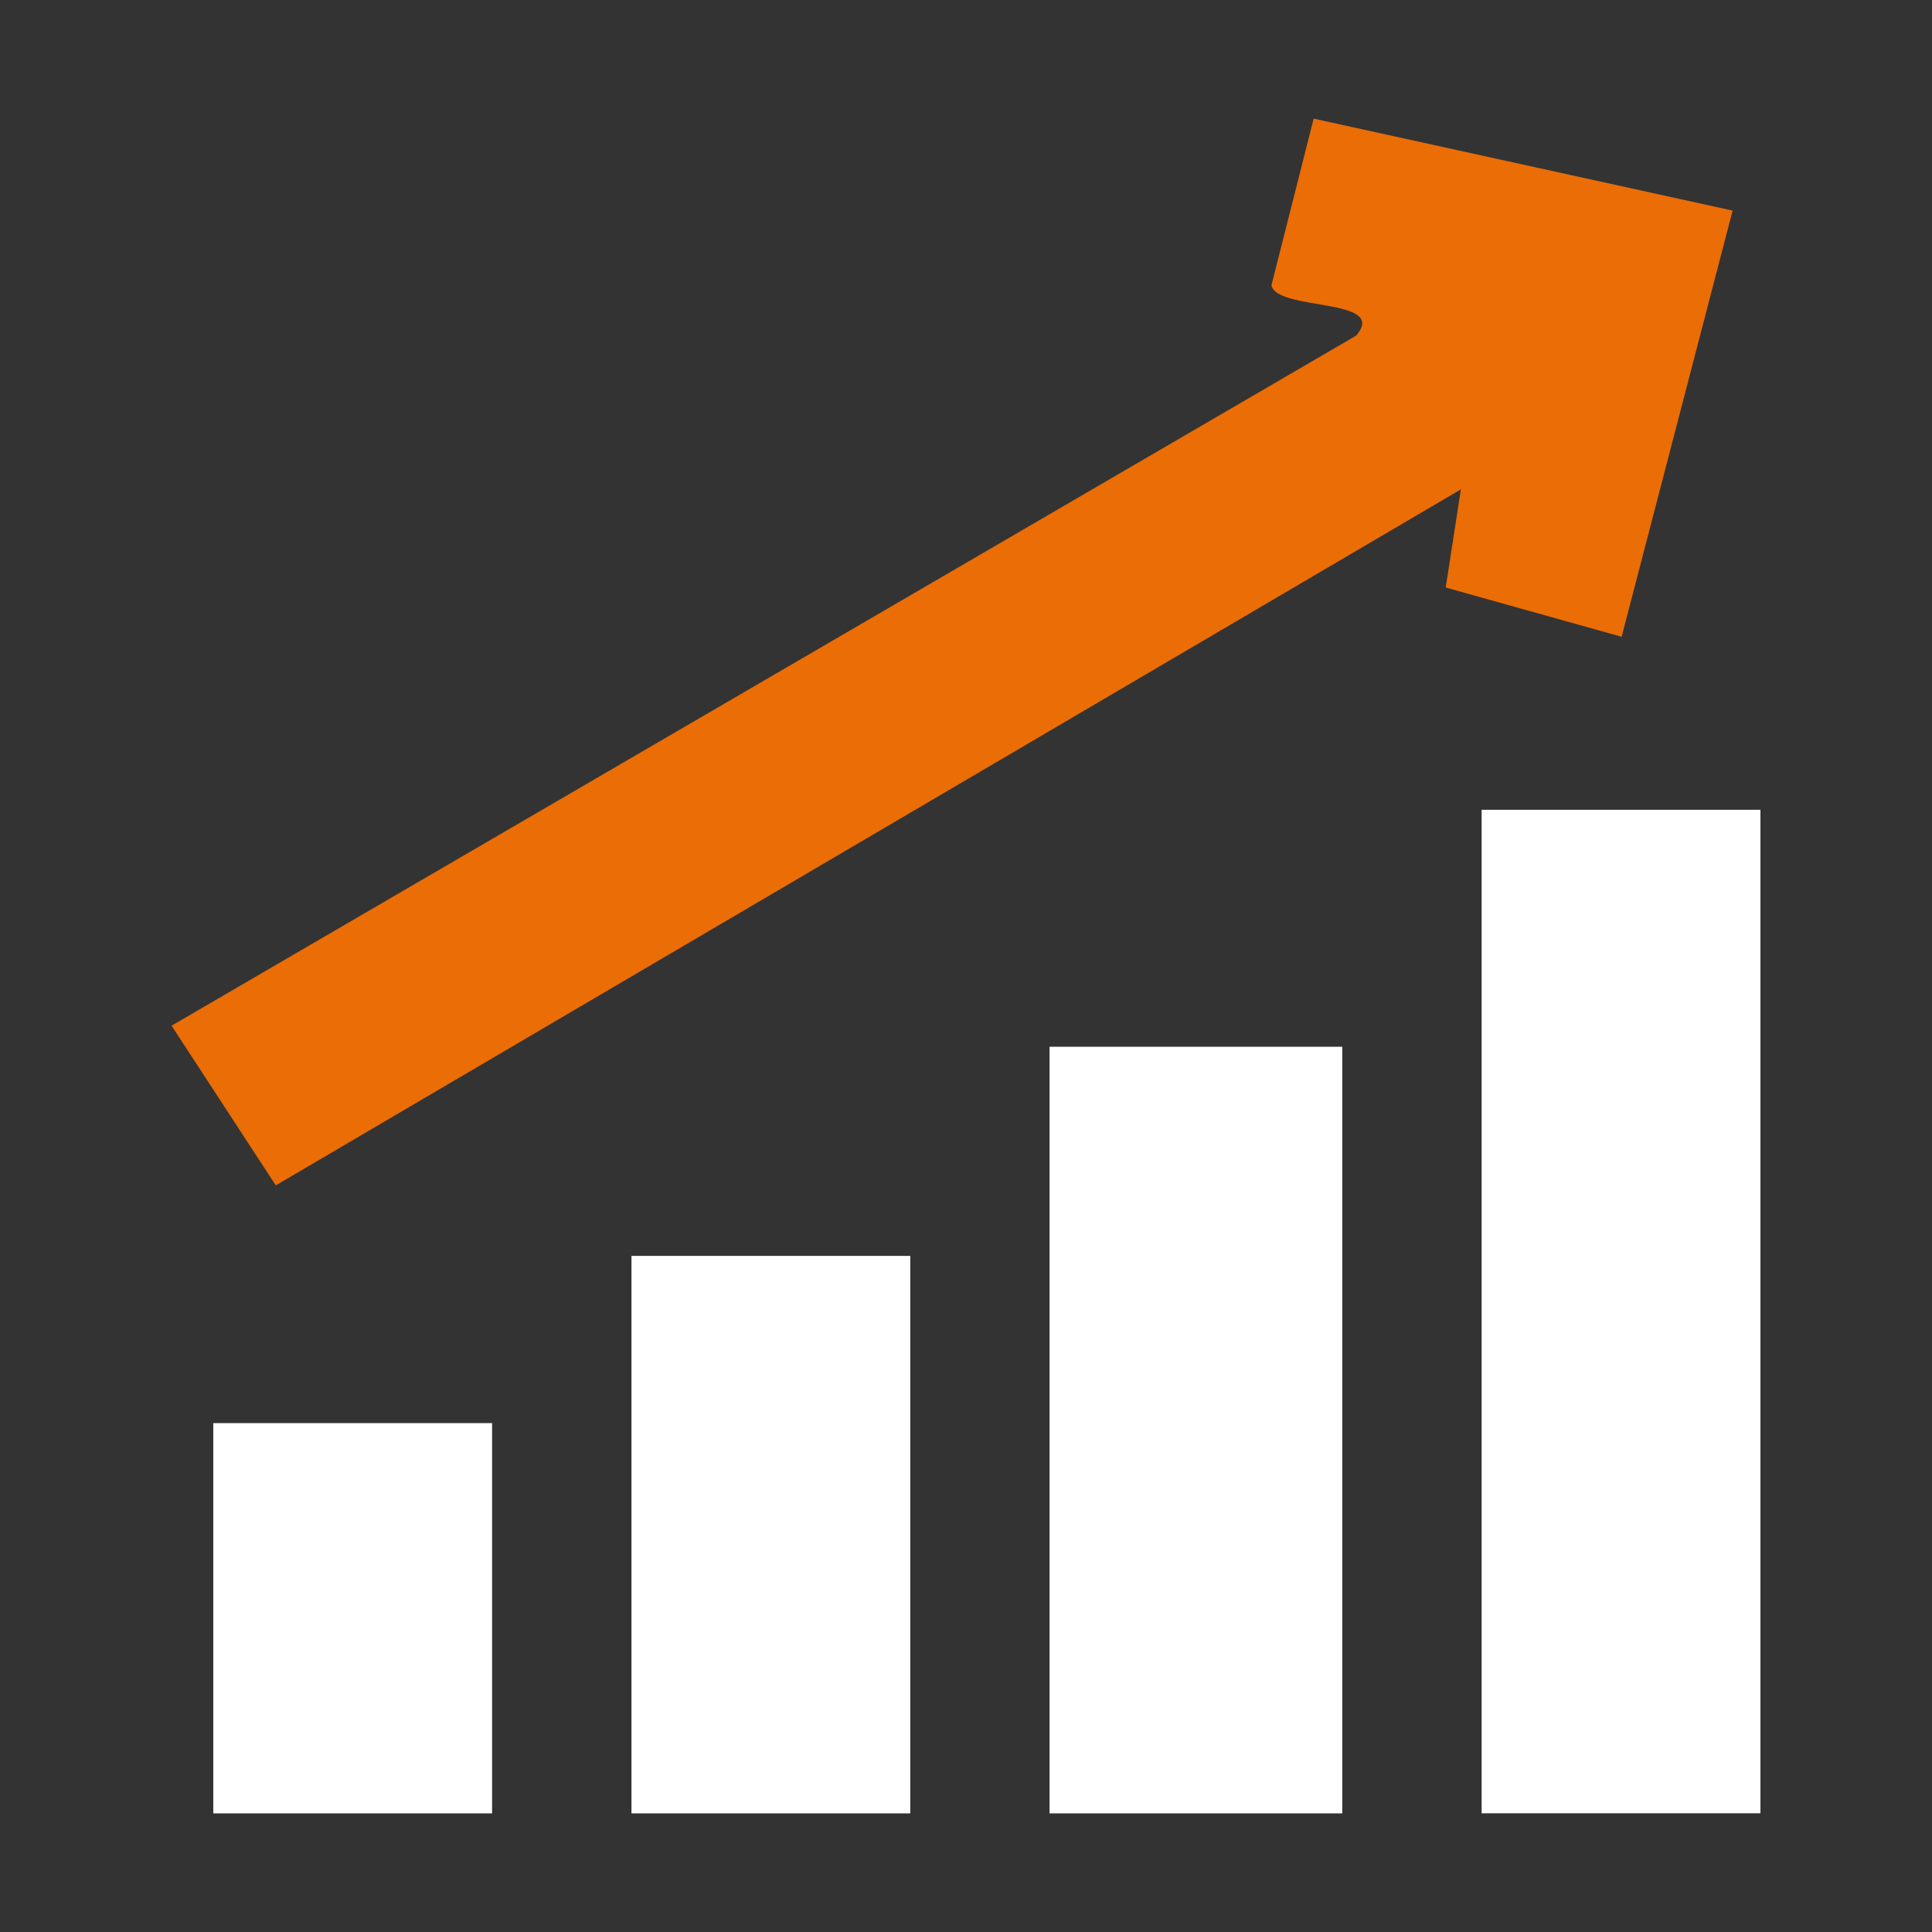
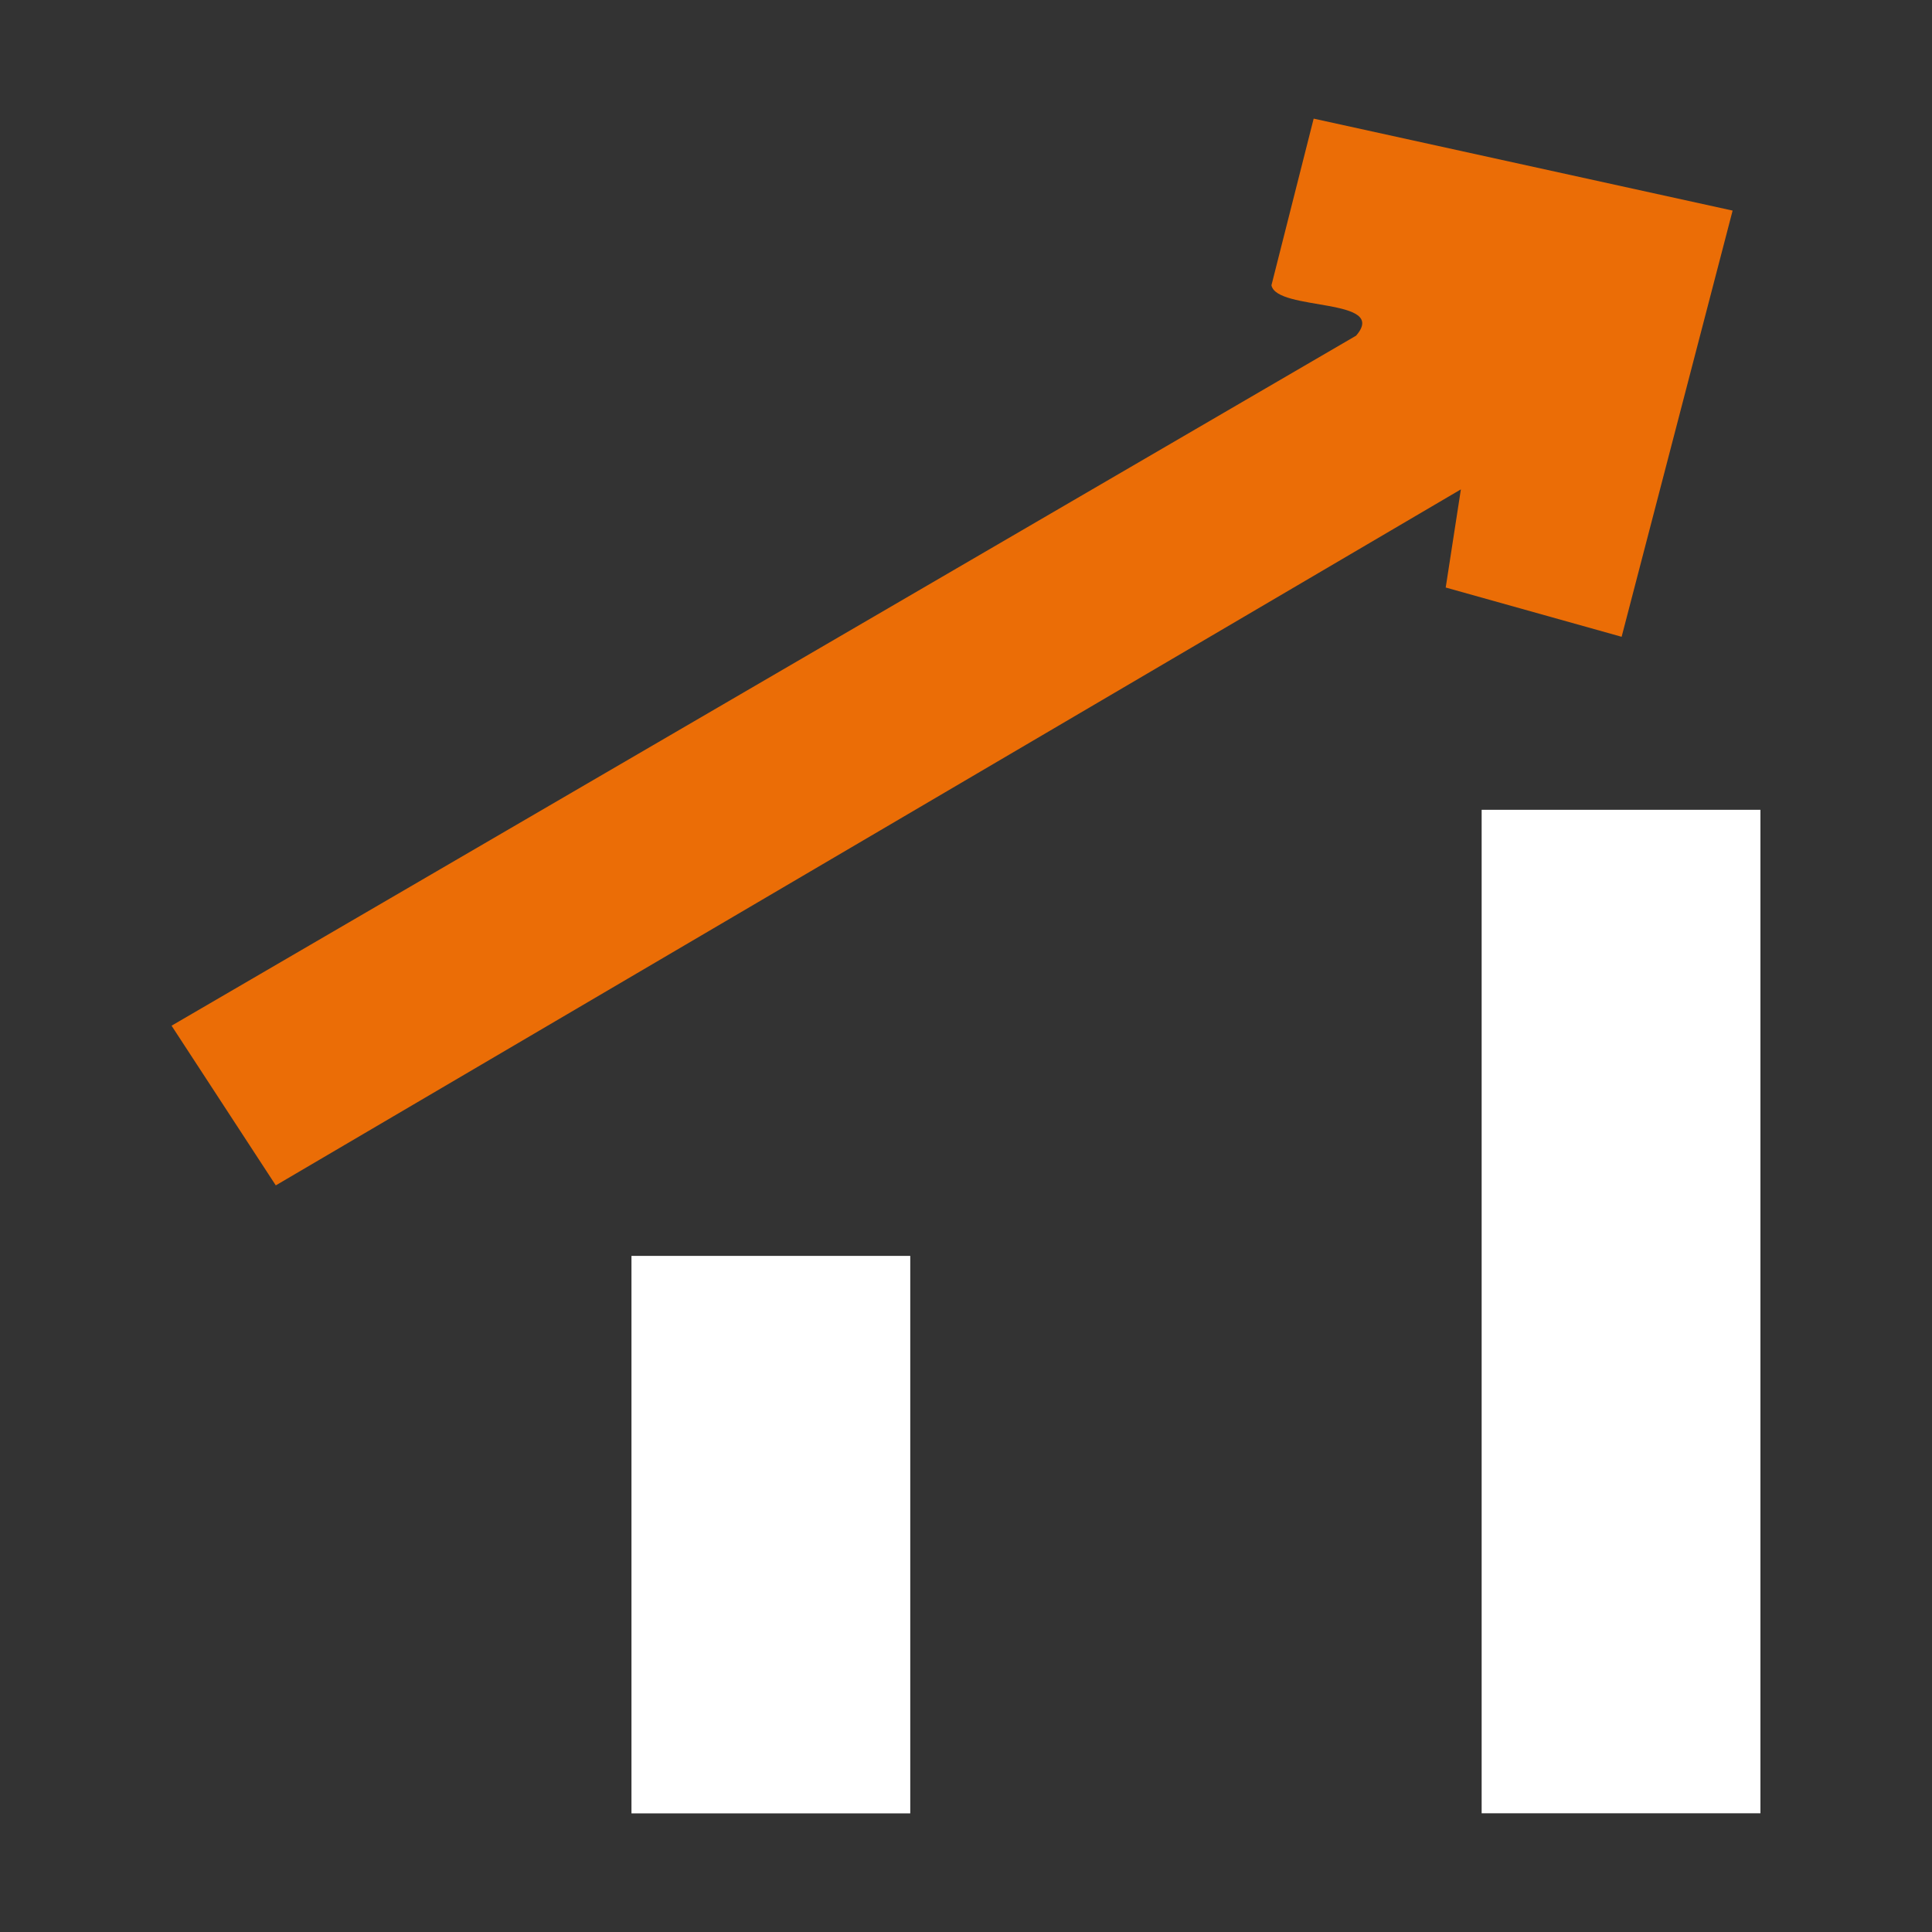
<svg xmlns="http://www.w3.org/2000/svg" id="Layer_1" data-name="Layer 1" viewBox="0 0 200 200">
  <rect x="0" y="0" width="200" height="200" fill="#333333" stroke="none" />
  <defs>
    <style>
      .cls-1 {
        fill: #fff;
      }

      .cls-2 {
        fill: #eb6d06;
      }
    </style>
  </defs>
-   <path class="cls-2" d="M179.36,21.8l-11.49,44.12-18.21-5.1,1.57-10.16L28.55,122.71l-10.79-16.53,122.62-71.43c3.46-3.98-8.23-2.51-8.76-5.22l4.37-17.25,43.37,9.52Z" />
+   <path class="cls-2" d="M179.36,21.8l-11.49,44.12-18.21-5.1,1.57-10.16L28.55,122.71l-10.79-16.53,122.62-71.43c3.46-3.98-8.23-2.51-8.76-5.22l4.37-17.25,43.37,9.52" />
  <rect class="cls-1" x="153.38" y="83.83" width="28.86" height="103.88" />
-   <rect class="cls-1" x="108.65" y="108.36" width="30.3" height="79.36" />
  <rect class="cls-1" x="65.37" y="130.01" width="28.86" height="57.71" />
-   <rect class="cls-1" x="22.08" y="147.32" width="28.86" height="40.4" />
</svg>